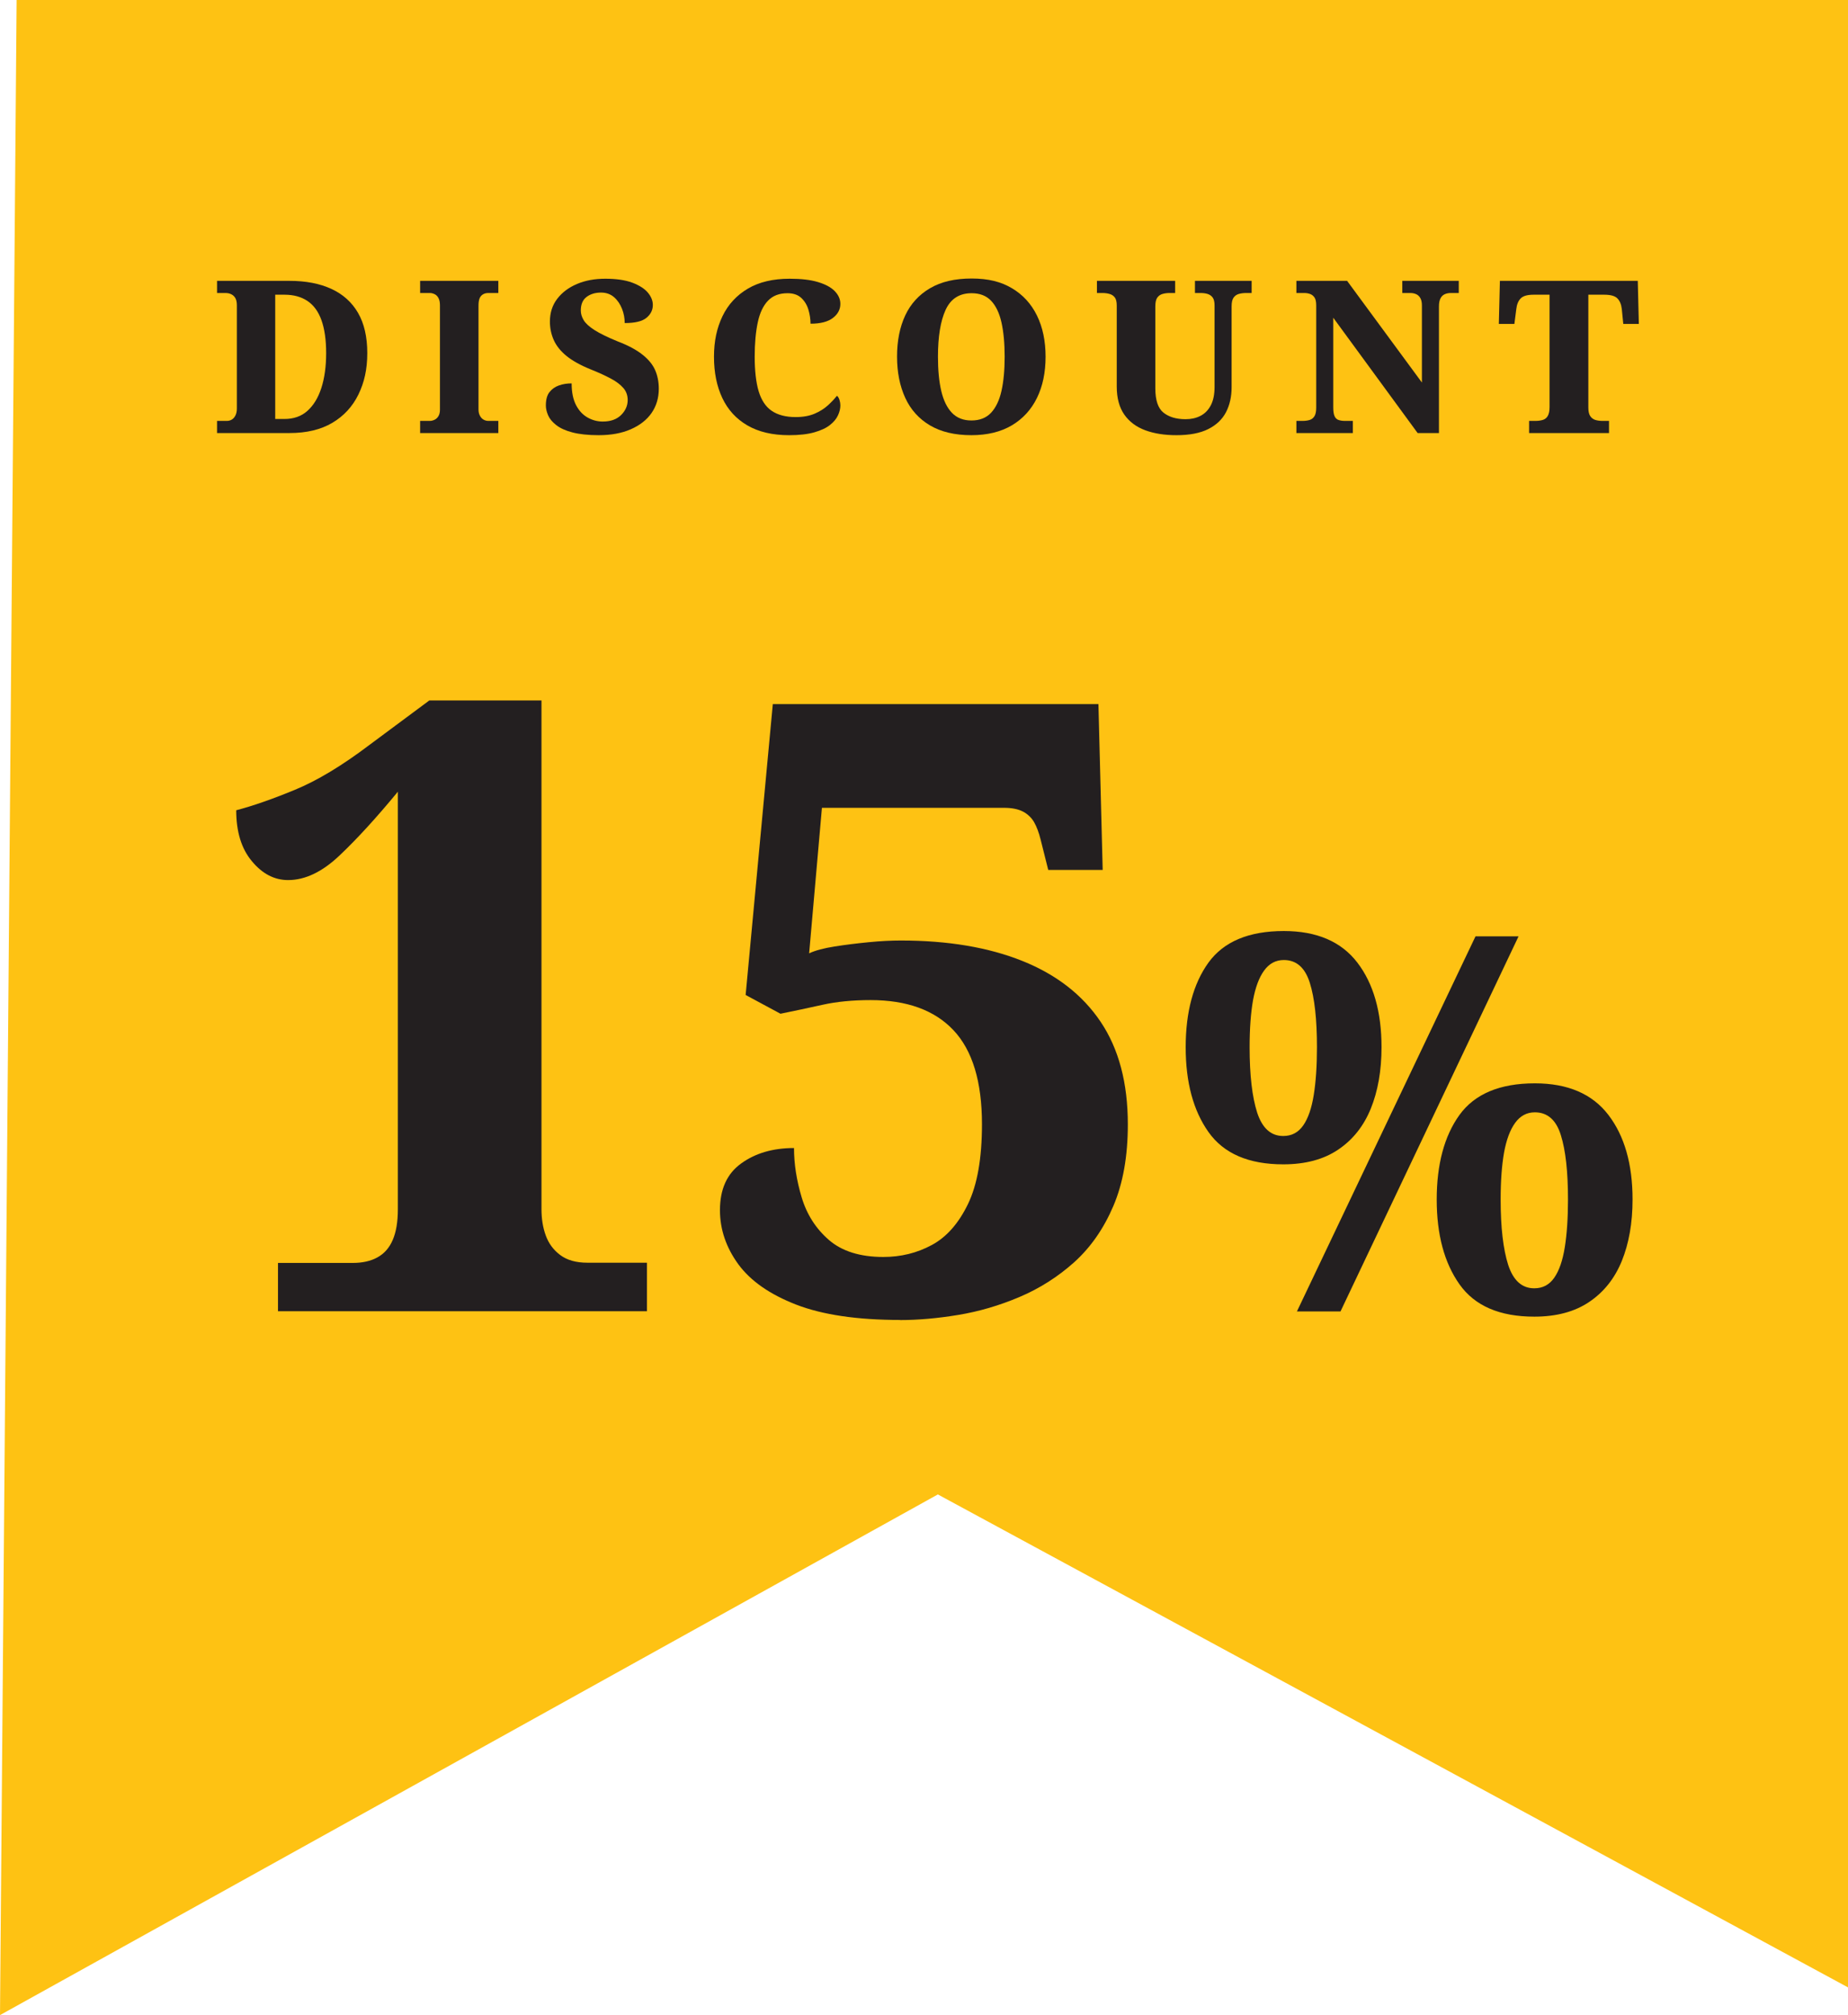
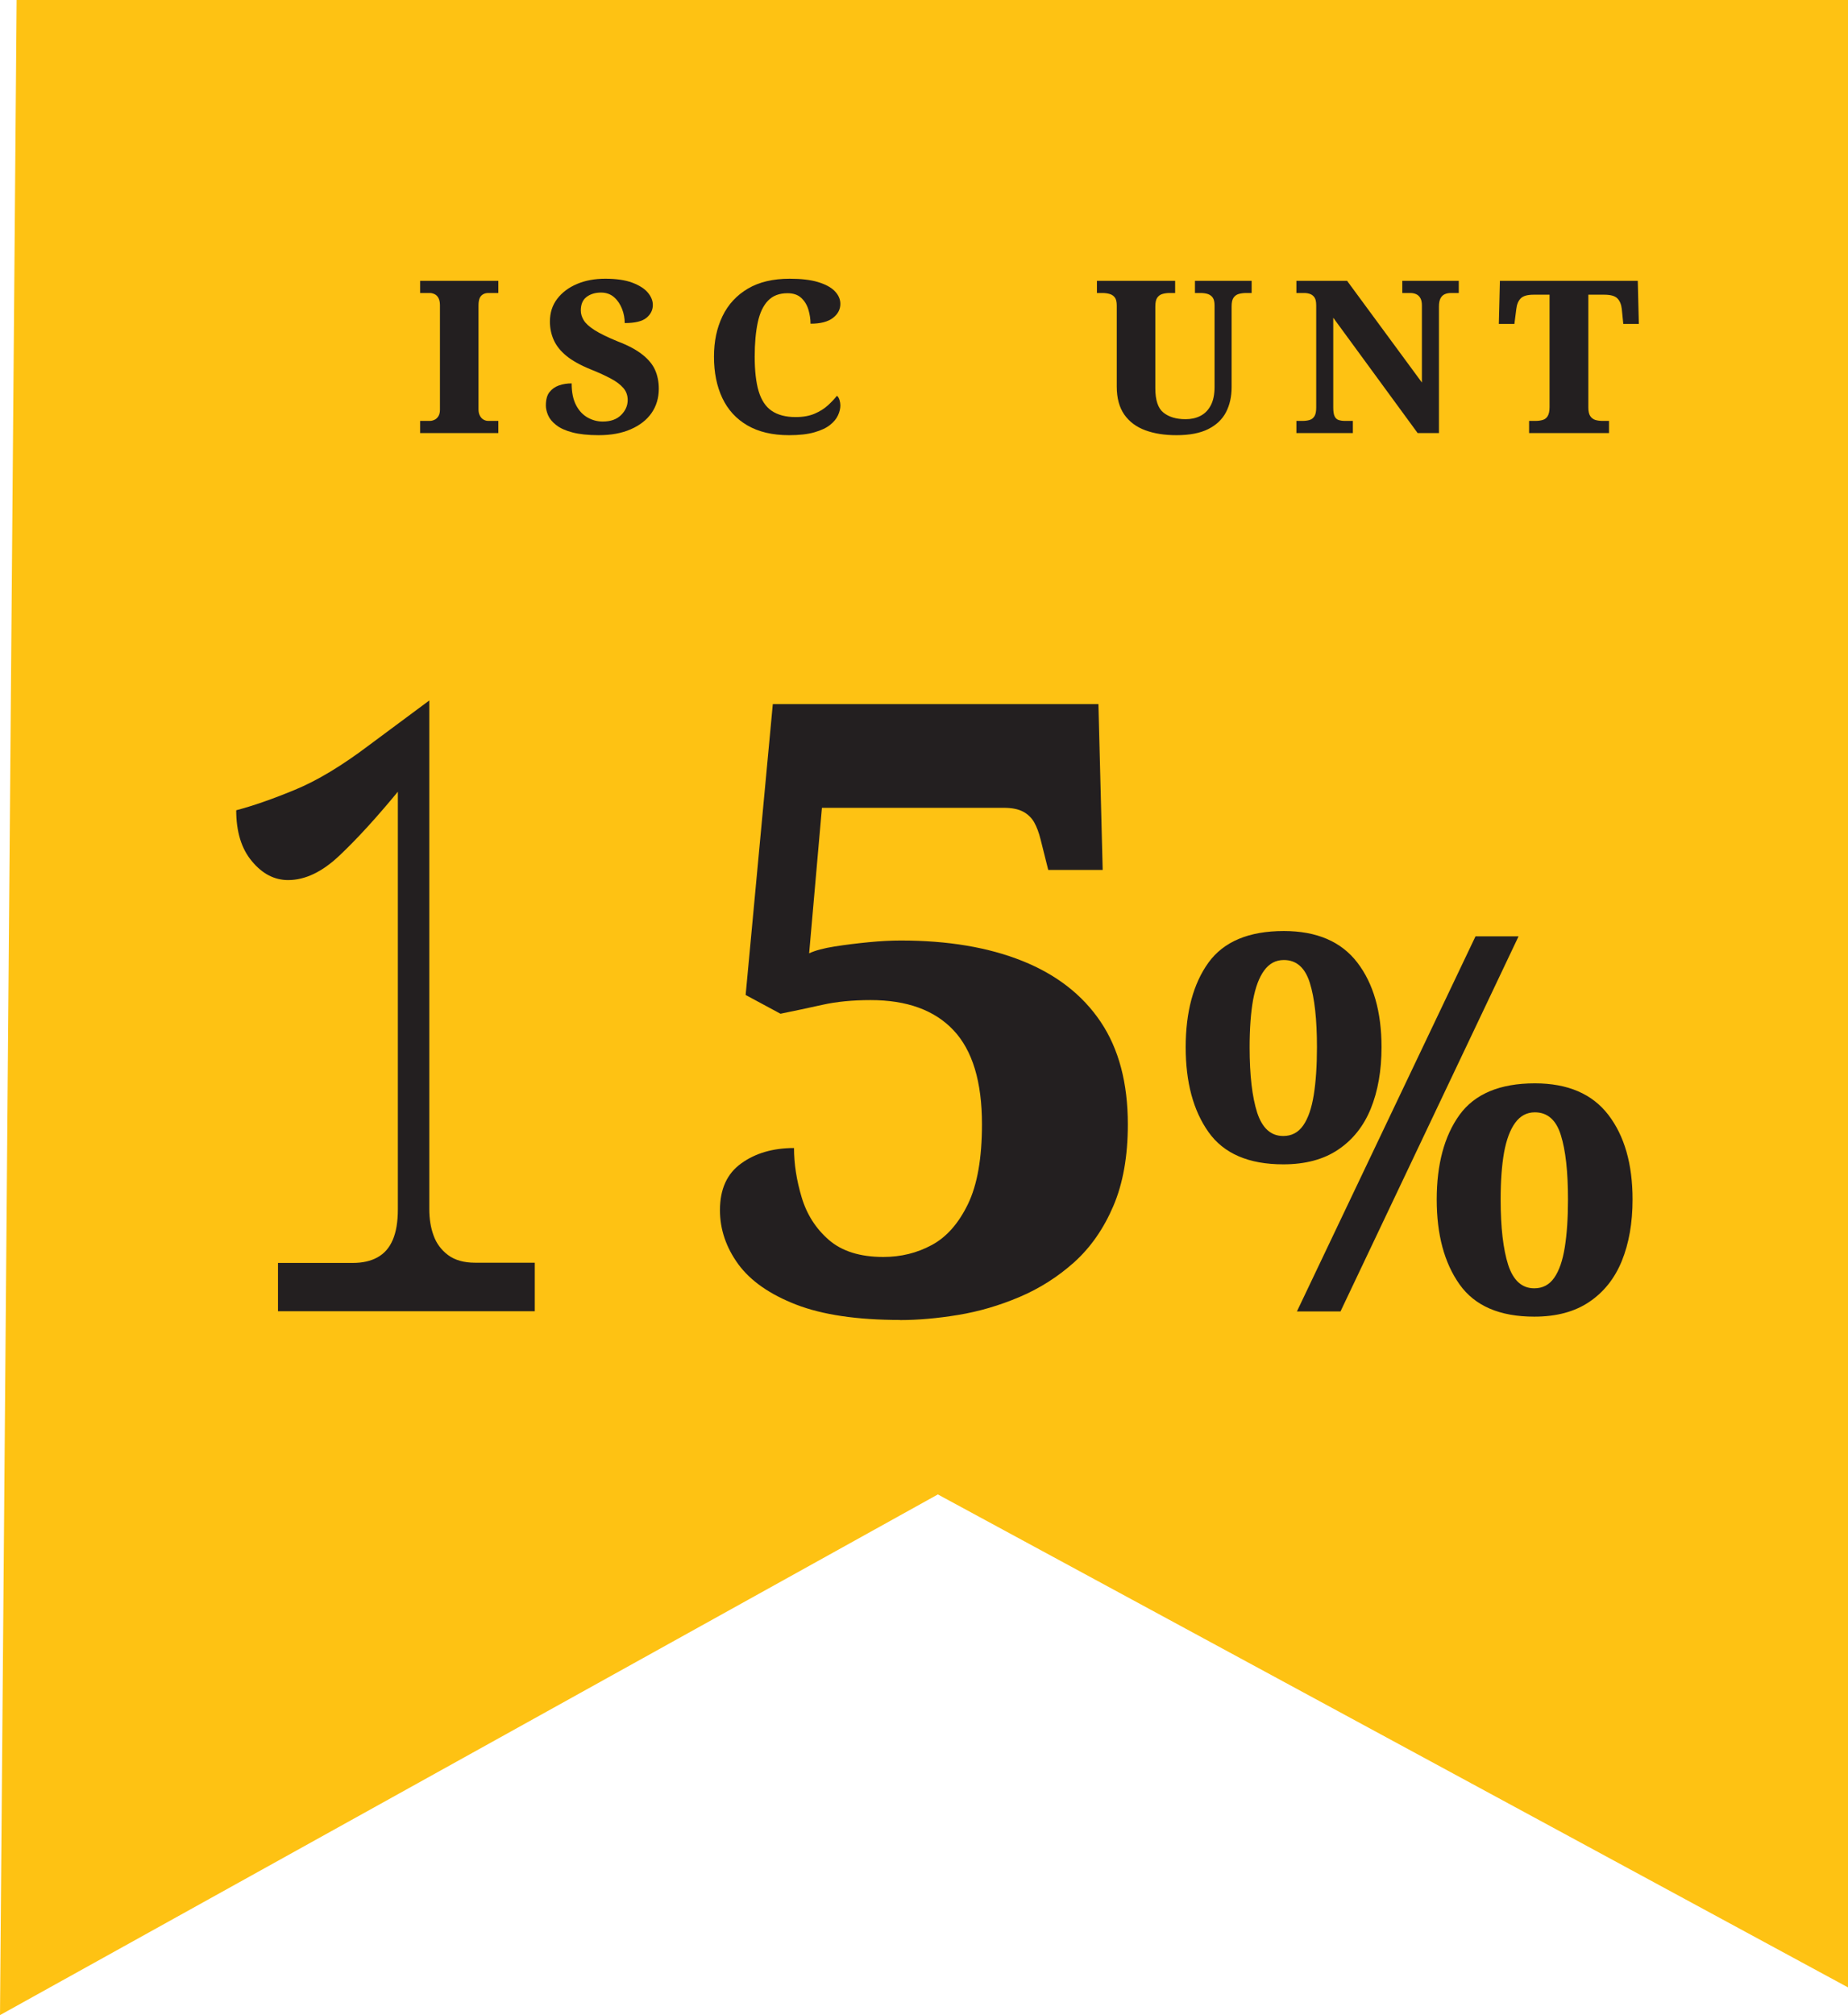
<svg xmlns="http://www.w3.org/2000/svg" id="Layer_2" data-name="Layer 2" viewBox="0 0 173.44 189.06">
  <defs>
    <style>
      .cls-1 {
        fill: #231f20;
      }

      .cls-2 {
        fill: #fec213;
      }
    </style>
  </defs>
  <g id="Layer_1-2" data-name="Layer 1">
    <g>
      <polygon class="cls-2" points="1.56 0 173.44 0 173.44 186.46 88.02 140.21 0 189.06 1.56 0" />
      <g>
-         <path class="cls-1" d="M26.09,123.04v-4.55h7.02c.9,0,1.68-.17,2.31-.52.64-.35,1.12-.89,1.44-1.64.32-.74.48-1.7.48-2.87v-39.18c-2.02,2.45-3.84,4.44-5.47,5.98-1.62,1.54-3.23,2.31-4.83,2.31-1.28,0-2.41-.58-3.39-1.76-.99-1.17-1.48-2.77-1.48-4.79,1.6-.42,3.43-1.06,5.51-1.92,2.07-.85,4.42-2.26,7.02-4.23l5.59-4.15h10.53v47.72c0,.91.13,1.73.4,2.47.27.75.72,1.36,1.36,1.84.64.48,1.49.72,2.55.72h5.59v4.55H26.09Z" />
+         <path class="cls-1" d="M26.09,123.04v-4.55h7.02c.9,0,1.68-.17,2.31-.52.64-.35,1.12-.89,1.44-1.64.32-.74.48-1.7.48-2.87v-39.18c-2.02,2.45-3.84,4.44-5.47,5.98-1.62,1.54-3.23,2.31-4.83,2.31-1.28,0-2.41-.58-3.39-1.76-.99-1.17-1.48-2.77-1.48-4.79,1.6-.42,3.43-1.06,5.51-1.92,2.07-.85,4.42-2.26,7.02-4.23l5.59-4.15v47.72c0,.91.13,1.73.4,2.47.27.75.72,1.36,1.36,1.84.64.48,1.49.72,2.55.72h5.59v4.55H26.09Z" />
        <path class="cls-1" d="M84.5,123.84c-4.04,0-7.3-.48-9.78-1.44-2.47-.96-4.28-2.22-5.43-3.79-1.14-1.57-1.72-3.26-1.72-5.07,0-1.97.66-3.43,2-4.39,1.33-.96,2.98-1.44,4.95-1.44,0,1.49.24,3.03.72,4.63.48,1.6,1.33,2.93,2.55,3.99,1.22,1.06,2.93,1.6,5.11,1.6,1.65,0,3.16-.37,4.55-1.12,1.38-.74,2.51-2.02,3.39-3.83.88-1.81,1.32-4.31,1.32-7.5,0-3.99-.89-6.93-2.67-8.82-1.78-1.89-4.38-2.83-7.78-2.83-1.7,0-3.21.15-4.51.44-1.3.29-2.62.57-3.95.84l-3.27-1.76,2.55-27.29h30.56l.4,15.56h-5.11l-.72-2.87c-.16-.64-.36-1.17-.6-1.6-.24-.42-.59-.76-1.04-1-.45-.24-1.05-.36-1.8-.36h-17.08l-1.2,13.65c.58-.27,1.38-.48,2.39-.64,1.01-.16,2.07-.29,3.19-.4,1.12-.11,2.13-.16,3.03-.16,4.42,0,8.22.64,11.41,1.92s5.64,3.18,7.34,5.71c1.7,2.53,2.55,5.73,2.55,9.62,0,2.98-.45,5.53-1.36,7.66-.91,2.13-2.13,3.88-3.67,5.27-1.54,1.38-3.26,2.47-5.15,3.27-1.89.8-3.8,1.36-5.75,1.68-1.94.32-3.76.48-5.47.48Z" />
        <path class="cls-1" d="M120.44,109.24c-3.25,0-5.59-1.01-7.02-3.03s-2.14-4.67-2.14-7.96.71-5.96,2.14-7.94c1.43-1.97,3.79-2.96,7.07-2.96,3.09,0,5.39.99,6.9,2.96,1.51,1.97,2.27,4.62,2.27,7.94,0,2.2-.34,4.12-1.01,5.77-.67,1.64-1.69,2.92-3.06,3.84-1.36.92-3.08,1.38-5.15,1.38ZM120.44,106.58c.79,0,1.41-.33,1.87-.99.46-.66.79-1.61.99-2.86.2-1.25.3-2.74.3-4.48,0-2.6-.22-4.61-.67-6.04s-1.26-2.14-2.44-2.14c-.76,0-1.37.33-1.85.99-.48.66-.82,1.59-1.04,2.78-.21,1.2-.32,2.67-.32,4.41,0,2.63.24,4.67.71,6.14.48,1.46,1.29,2.19,2.44,2.19ZM121.72,123.04l16.76-35.19h4.04l-16.71,35.19h-4.09ZM144,123.53c-3.25,0-5.59-1.01-7.02-3.03-1.43-2.02-2.14-4.67-2.14-7.96s.71-5.96,2.14-7.94c1.43-1.97,3.79-2.96,7.07-2.96,3.09,0,5.39.99,6.9,2.96,1.51,1.97,2.27,4.62,2.27,7.94,0,2.2-.34,4.12-1.01,5.77-.67,1.64-1.69,2.92-3.06,3.84-1.36.92-3.08,1.38-5.15,1.38ZM144,120.87c.79,0,1.41-.33,1.87-.99.46-.66.79-1.61.99-2.86.2-1.25.3-2.74.3-4.48,0-2.6-.22-4.61-.67-6.04-.44-1.43-1.26-2.14-2.44-2.14-.76,0-1.37.33-1.85.99-.48.66-.82,1.59-1.04,2.78-.21,1.2-.32,2.67-.32,4.41,0,2.63.24,4.67.71,6.14.48,1.46,1.29,2.19,2.44,2.19Z" />
      </g>
    </g>
    <g>
-       <path class="cls-1" d="M20.37,40.63v-1.14h.92c.19,0,.35-.05.49-.14.14-.09.25-.23.33-.4.08-.17.12-.38.12-.62v-9.7c0-.28-.05-.5-.14-.66-.09-.16-.22-.28-.38-.36-.16-.08-.35-.12-.56-.12h-.78v-1.14h6.8c1.52,0,2.83.25,3.92.75,1.09.5,1.93,1.25,2.51,2.25s.87,2.26.87,3.78-.28,2.75-.83,3.88c-.55,1.13-1.37,2.02-2.45,2.66-1.08.64-2.42.96-4.02.96h-6.8ZM26.69,39.31c.87,0,1.59-.25,2.16-.76.57-.51,1.01-1.22,1.31-2.15s.45-2.02.45-3.27-.15-2.28-.44-3.09-.73-1.41-1.31-1.8c-.58-.39-1.3-.59-2.15-.59h-.88v11.66h.86Z" />
      <path class="cls-1" d="M39.43,40.63v-1.14h.92c.15,0,.29-.04.44-.11s.27-.19.36-.34c.09-.15.14-.35.14-.59v-9.82c0-.28-.05-.5-.14-.67-.09-.17-.21-.29-.36-.36s-.29-.11-.44-.11h-.92v-1.14h7.34v1.14h-.94c-.19,0-.35.04-.49.12-.14.08-.25.2-.32.36-.07.16-.11.39-.11.68v9.76c0,.23.04.42.13.59.09.17.2.29.34.37.14.08.29.12.45.12h.94v1.14h-7.34Z" />
      <path class="cls-1" d="M56.19,40.83c-1,0-1.82-.09-2.47-.26-.65-.17-1.15-.4-1.52-.69-.37-.29-.62-.59-.76-.92s-.21-.63-.21-.91c0-.55.11-.97.34-1.26s.52-.5.89-.63c.37-.13.76-.19,1.19-.19,0,.84.14,1.52.42,2.05.28.53.64.91,1.09,1.16.45.25.92.37,1.41.37.75,0,1.32-.21,1.73-.62.41-.41.61-.88.61-1.4,0-.44-.14-.82-.41-1.13-.27-.31-.66-.61-1.17-.88-.51-.27-1.13-.56-1.86-.85-.99-.4-1.76-.83-2.31-1.28-.55-.45-.95-.95-1.19-1.49-.24-.54-.36-1.12-.36-1.73,0-.83.23-1.54.69-2.14s1.08-1.06,1.86-1.39c.78-.33,1.66-.49,2.65-.49s1.87.12,2.53.37,1.15.56,1.46.93c.31.37.47.76.47,1.16,0,.48-.2.88-.6,1.21-.4.33-1.08.49-2.04.49,0-.45-.08-.9-.25-1.33-.17-.43-.41-.8-.74-1.09-.33-.29-.74-.44-1.23-.44-.55,0-1,.14-1.36.41-.36.27-.54.7-.54,1.27,0,.31.09.61.27.91.18.3.52.61,1.02.93.5.32,1.22.67,2.17,1.06.97.37,1.74.78,2.31,1.23.57.45.97.93,1.2,1.45.23.52.35,1.11.35,1.76,0,.87-.23,1.63-.68,2.28-.45.65-1.11,1.16-1.96,1.53-.85.37-1.85.55-3,.55Z" />
      <path class="cls-1" d="M74.05,40.83c-1.56,0-2.86-.31-3.91-.92-1.05-.61-1.83-1.47-2.35-2.57s-.78-2.39-.78-3.87.27-2.71.8-3.81c.53-1.1,1.33-1.96,2.38-2.58,1.05-.62,2.36-.93,3.92-.93,1.07,0,1.95.1,2.65.31.7.21,1.23.49,1.58.85.35.36.53.76.53,1.2,0,.52-.23.96-.7,1.32-.47.36-1.17.54-2.1.54,0-.44-.07-.88-.2-1.32s-.36-.81-.67-1.1c-.31-.29-.74-.44-1.29-.44-.77,0-1.38.23-1.83.7s-.77,1.14-.96,2.03c-.19.89-.29,1.96-.29,3.23s.12,2.4.37,3.23c.25.83.65,1.45,1.22,1.84.57.39,1.32.59,2.25.59.71,0,1.3-.11,1.79-.32s.9-.47,1.24-.78c.34-.31.62-.61.85-.9.11.09.19.23.24.4.05.17.08.34.08.5,0,.29-.07.6-.22.93-.15.33-.4.63-.75.91-.35.28-.84.51-1.47.69-.63.18-1.42.27-2.38.27Z" />
-       <path class="cls-1" d="M91.17,40.83c-1.56,0-2.86-.31-3.89-.92-1.03-.61-1.81-1.47-2.32-2.58-.51-1.11-.77-2.4-.77-3.88s.26-2.77.77-3.86c.51-1.09,1.29-1.94,2.33-2.55s2.34-.91,3.9-.91,2.75.3,3.78.91,1.81,1.46,2.35,2.56c.54,1.1.81,2.39.81,3.87s-.27,2.77-.81,3.87-1.33,1.96-2.36,2.57c-1.03.61-2.3.92-3.79.92ZM91.17,39.45c.77,0,1.39-.24,1.84-.72s.78-1.16.98-2.05c.2-.89.3-1.96.3-3.21s-.1-2.33-.3-3.22c-.2-.89-.53-1.57-.98-2.04s-1.06-.7-1.82-.7c-1.15,0-1.96.52-2.44,1.56s-.72,2.51-.72,4.4c0,1.25.1,2.32.31,3.21.21.89.54,1.57,1,2.05s1.07.72,1.83.72Z" />
      <path class="cls-1" d="M110.41,40.83c-1.11,0-2.08-.15-2.92-.46-.84-.31-1.5-.8-1.97-1.47-.47-.67-.71-1.55-.71-2.63v-7.6c0-.35-.06-.6-.18-.76-.12-.16-.28-.27-.49-.33-.21-.06-.43-.09-.67-.09h-.52v-1.14h7.34v1.14h-.52c-.24,0-.46.03-.67.09-.21.06-.37.18-.49.35-.12.17-.18.45-.18.82v7.68c0,1.11.25,1.87.76,2.28.51.41,1.2.62,2.08.62.52,0,.98-.1,1.39-.31s.73-.53.97-.98c.24-.45.36-1.03.36-1.75v-7.62c0-.35-.06-.6-.18-.76-.12-.16-.28-.27-.47-.33-.19-.06-.42-.09-.67-.09h-.52v-1.14h5.32v1.14h-.52c-.25,0-.48.03-.69.09-.21.06-.37.18-.49.35-.12.17-.18.45-.18.82v7.58c0,.89-.18,1.68-.53,2.35-.35.67-.91,1.2-1.67,1.58-.76.38-1.75.57-2.98.57Z" />
      <path class="cls-1" d="M121.67,40.63v-1.14h.58c.25,0,.48-.03.67-.09s.34-.18.45-.36c.11-.18.16-.45.16-.81v-9.56c0-.35-.05-.6-.16-.76-.11-.16-.25-.27-.42-.33-.17-.06-.35-.09-.54-.09h-.74v-1.14h4.76l7.02,9.54v-7.22c0-.31-.05-.54-.15-.71-.1-.17-.23-.29-.39-.36-.16-.07-.34-.11-.54-.11h-.76v-1.14h5.3v1.14h-.74c-.23,0-.42.04-.59.12-.17.08-.3.21-.39.39-.09.18-.14.43-.14.75v11.88h-2l-7.92-10.82v8.42c0,.36.04.63.12.81.08.18.2.3.37.36.17.06.37.09.61.09h.74v1.14h-5.3Z" />
      <path class="cls-1" d="M143.51,40.63v-1.14h.6c.25,0,.48-.03.68-.09.2-.06.36-.18.47-.37.11-.19.17-.47.17-.84v-10.54h-1.48c-.59,0-.99.11-1.22.34s-.37.56-.42,1l-.18,1.4h-1.46l.1-4.04h12.94l.1,4.04h-1.46l-.14-1.4c-.05-.44-.19-.77-.42-1-.23-.23-.64-.34-1.24-.34h-1.48v10.58c0,.36.06.63.18.81.12.18.28.3.48.36.2.06.42.09.66.09h.62v1.14h-7.5Z" />
    </g>
  </g>
</svg>